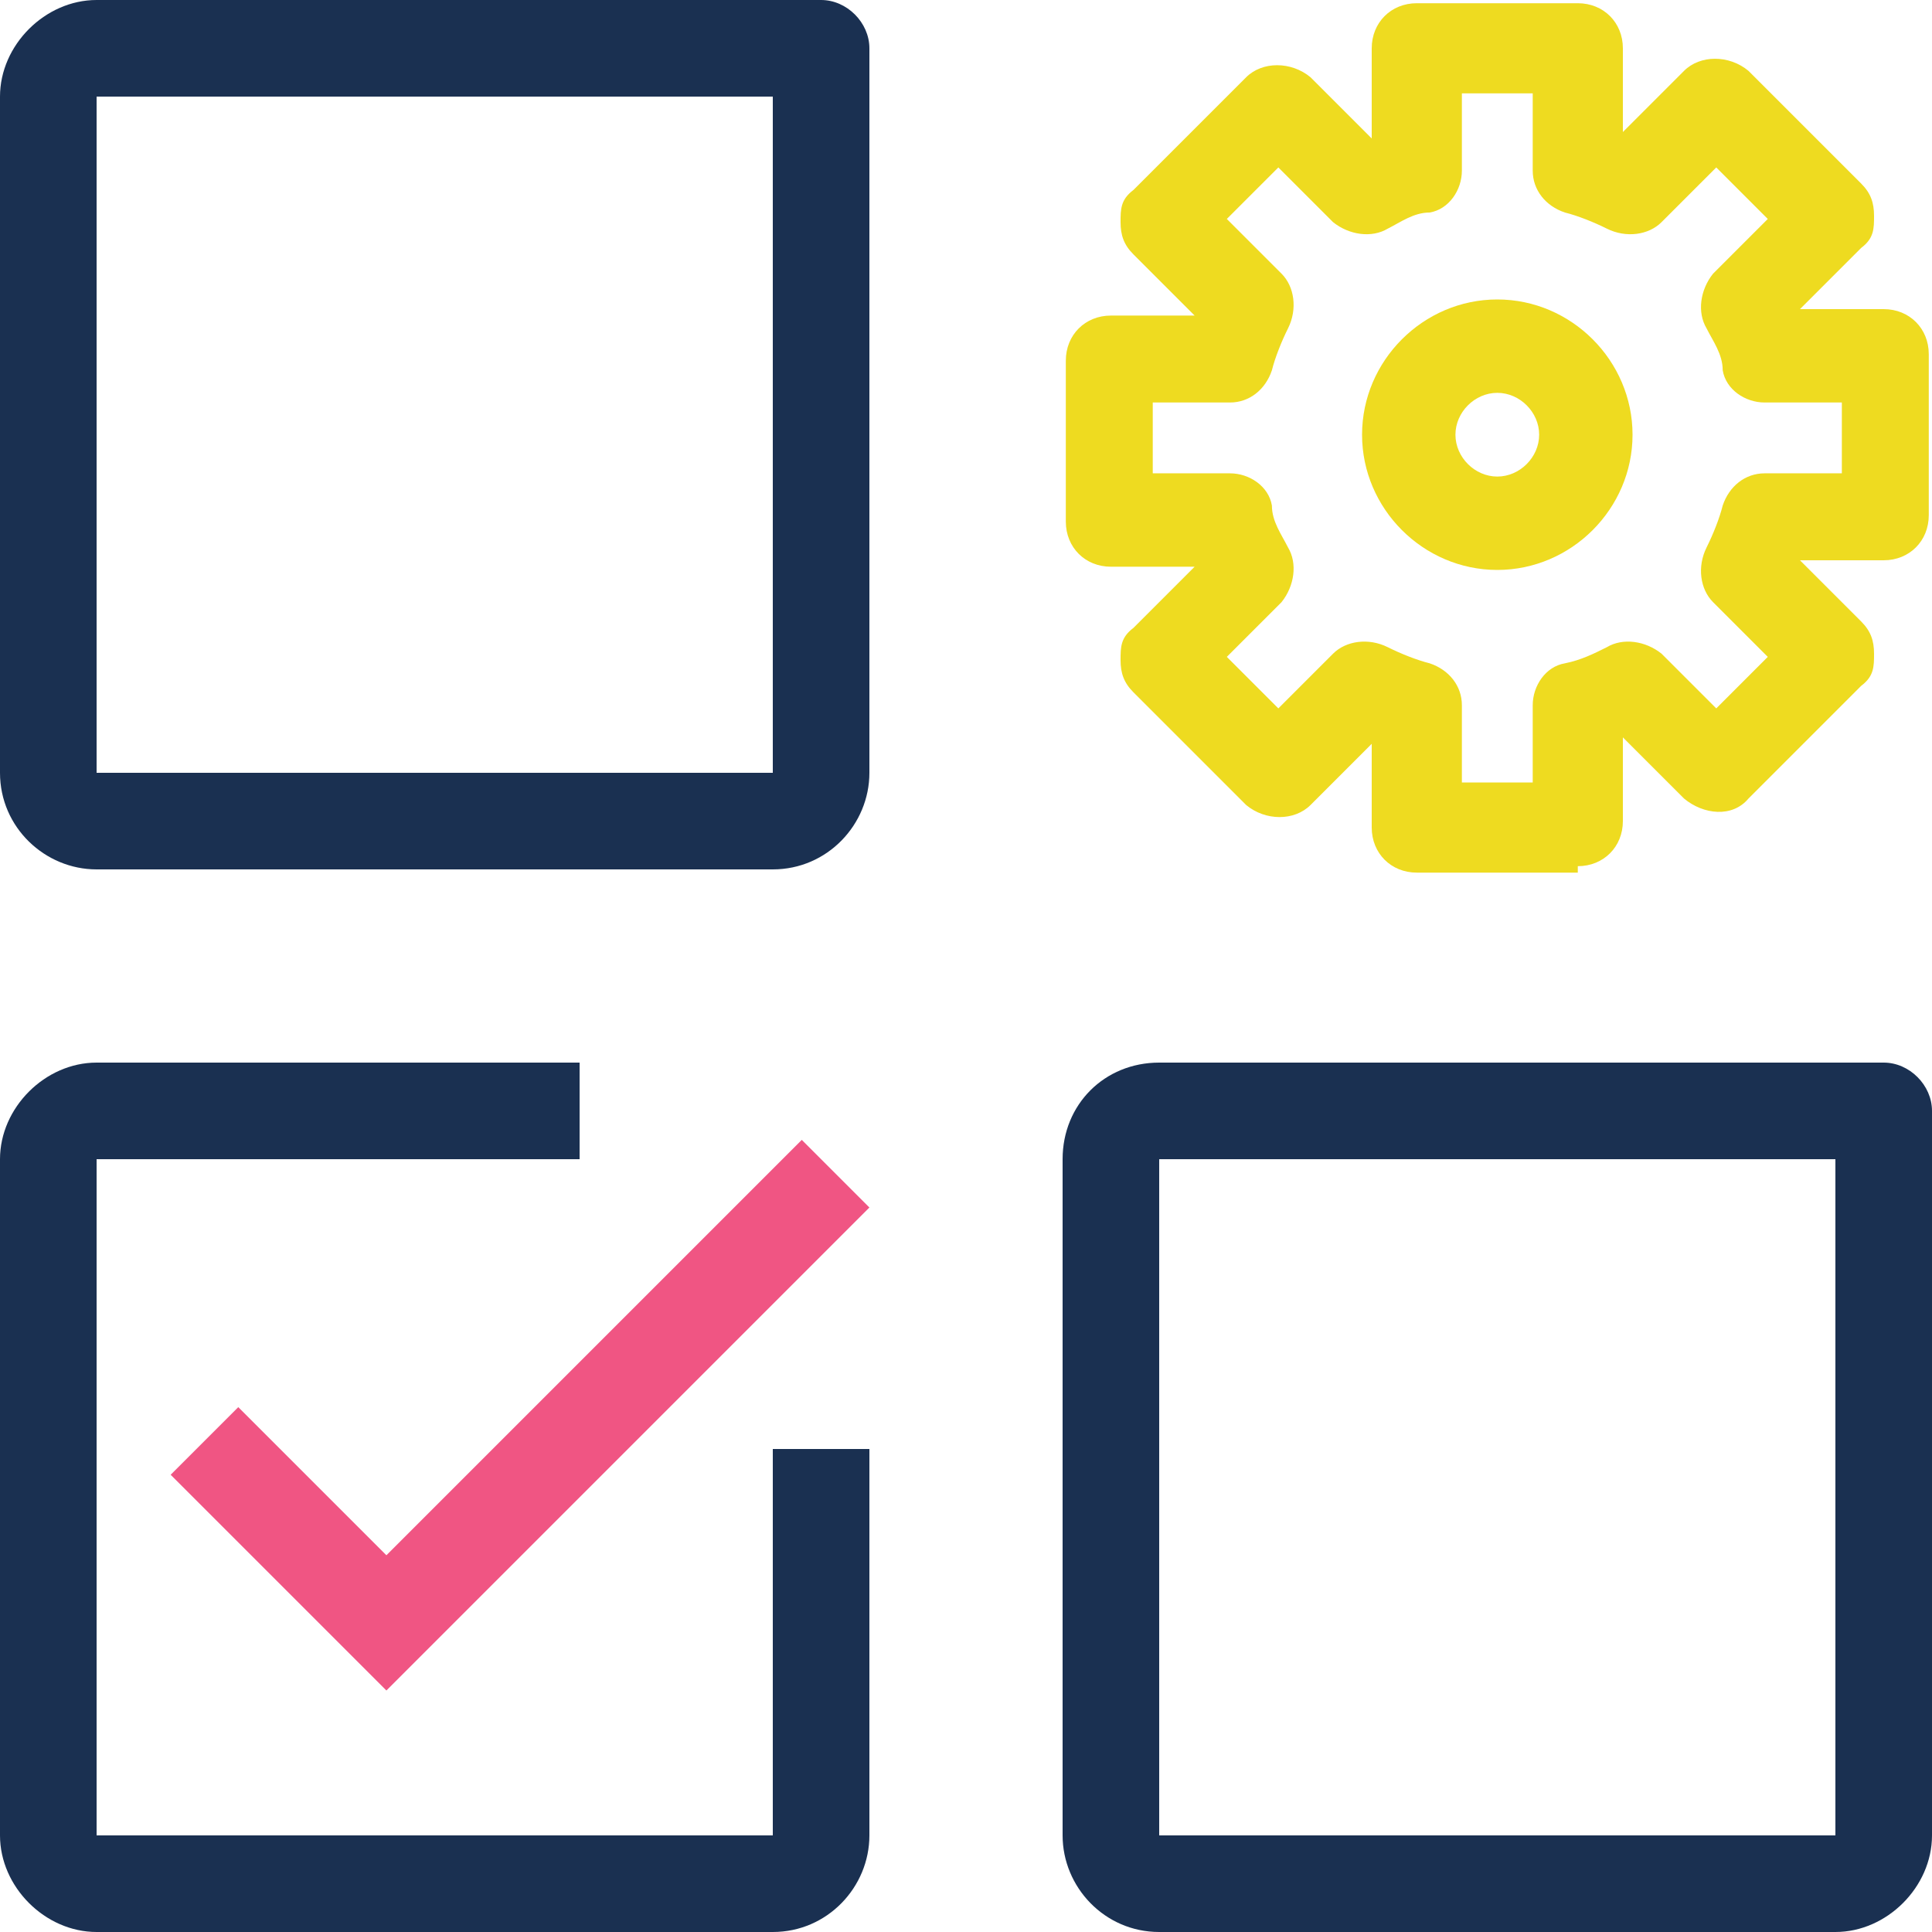
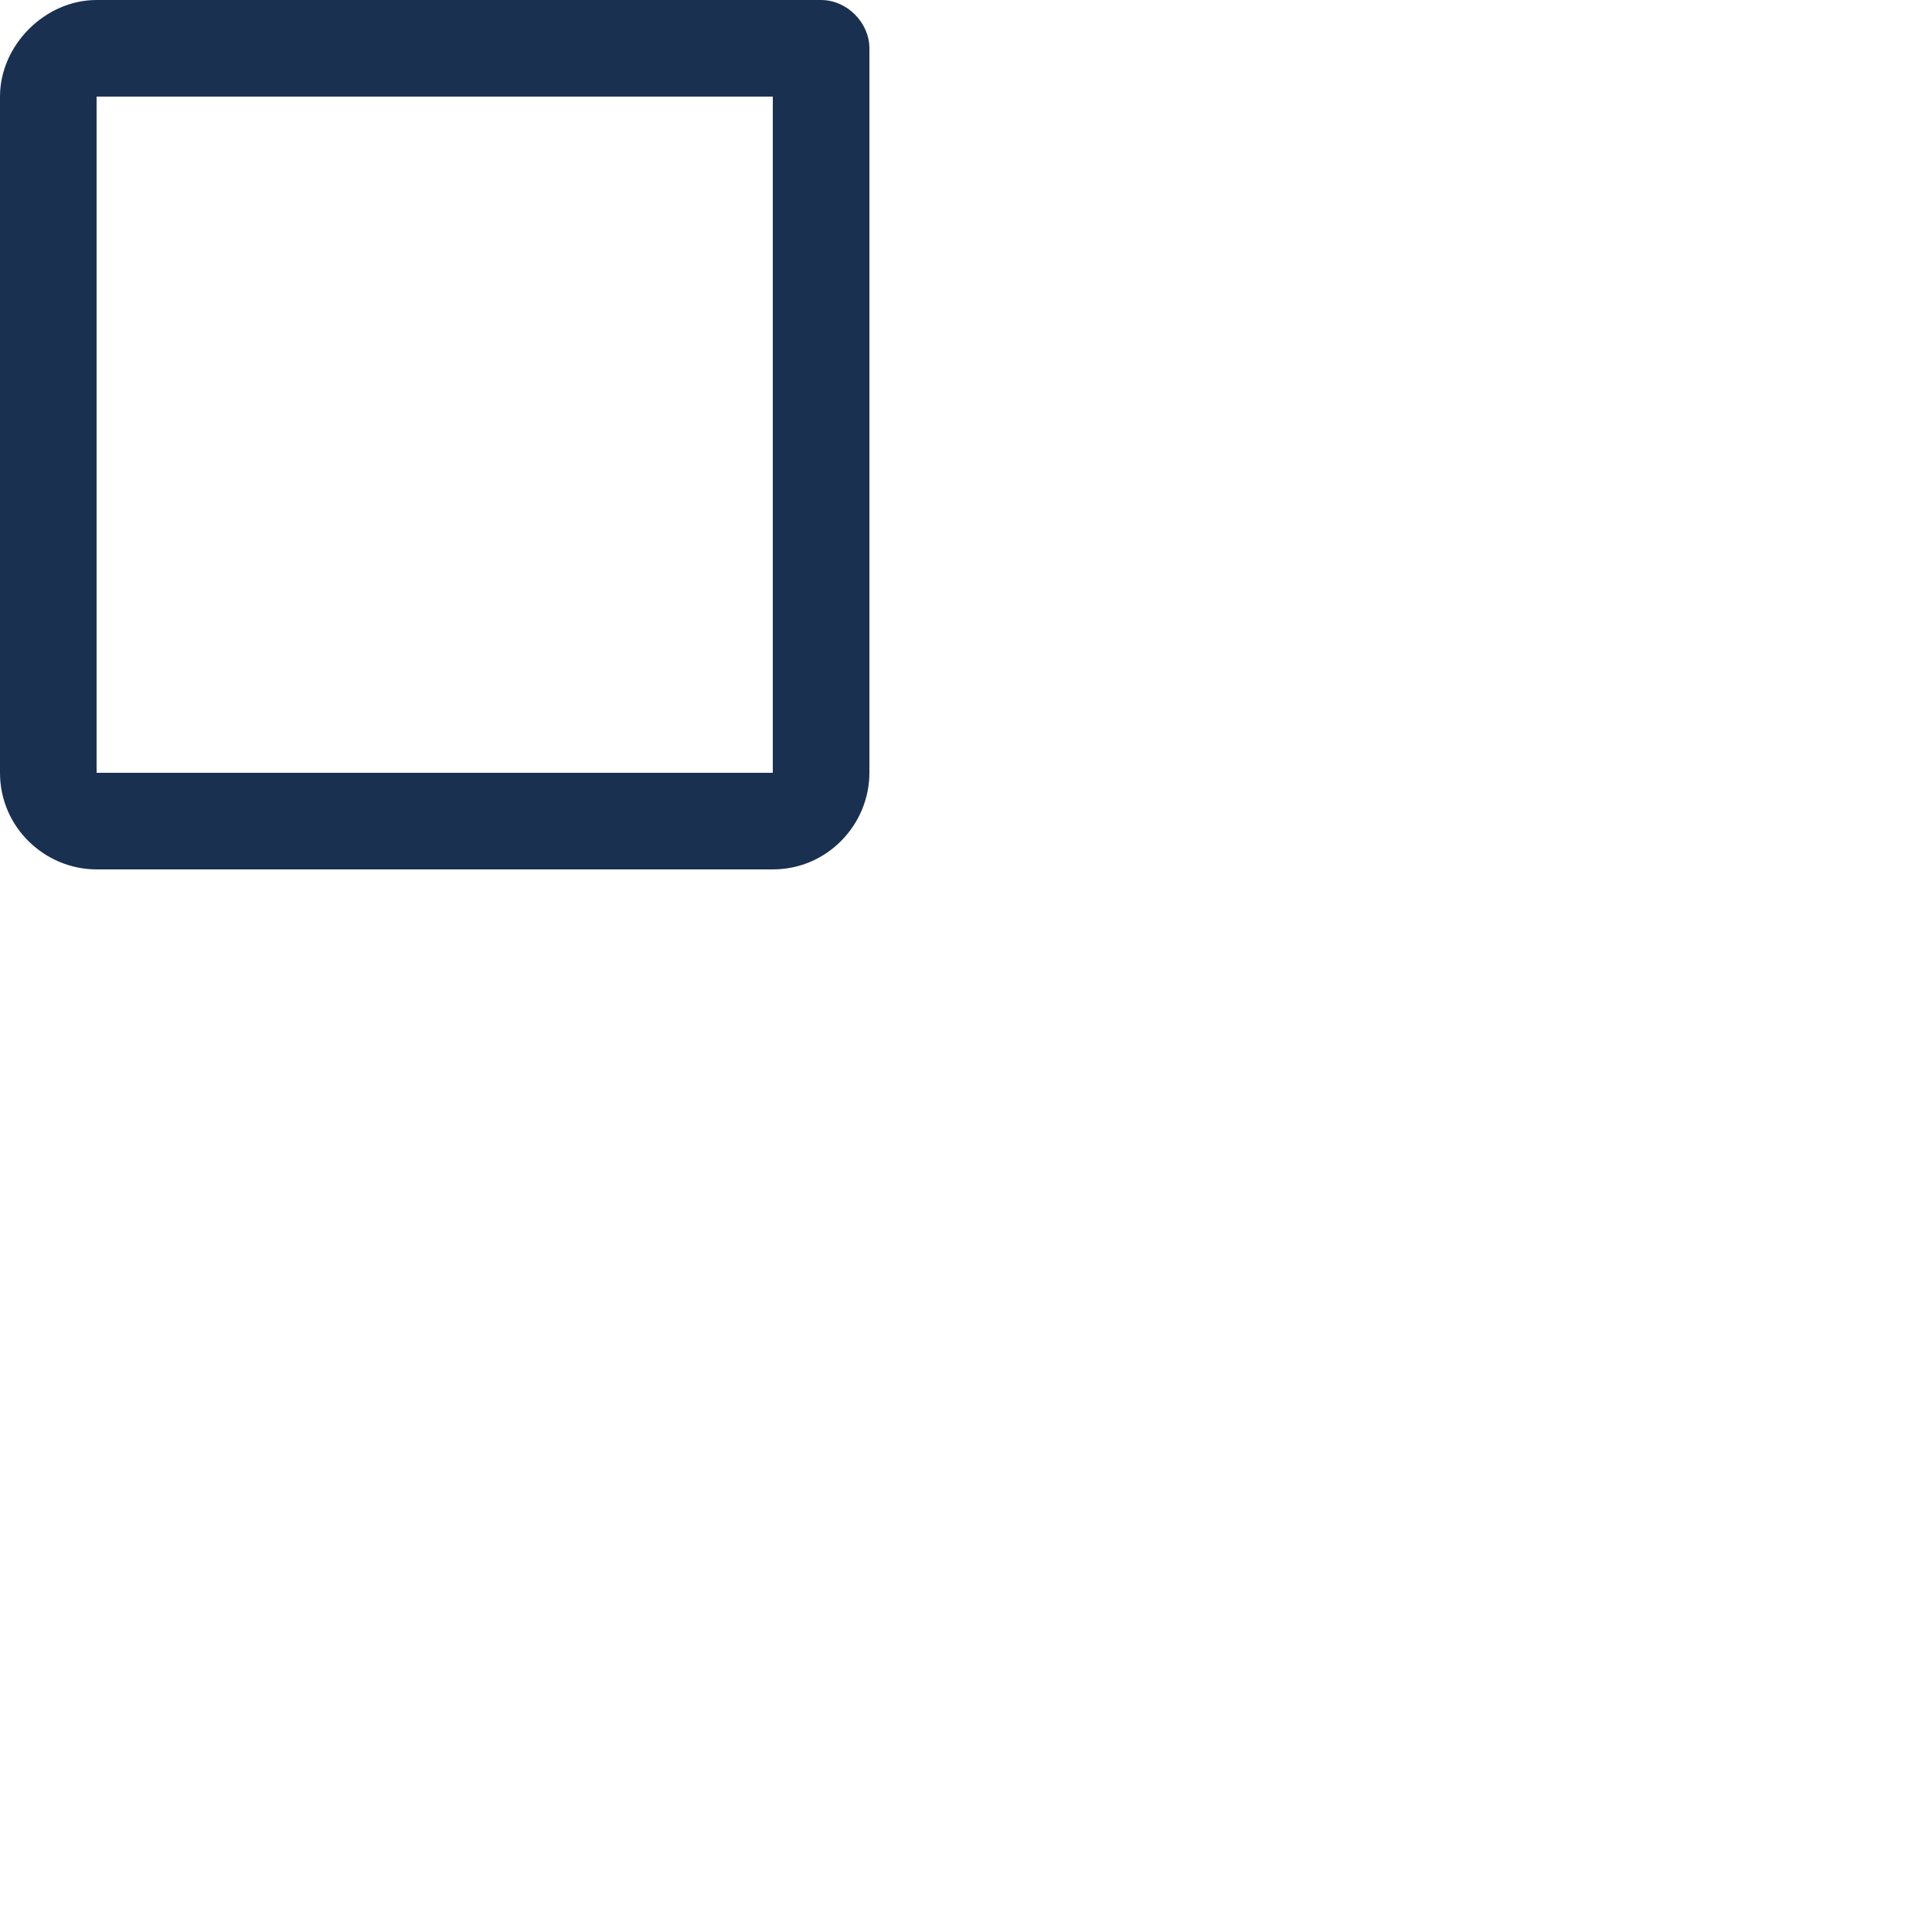
<svg xmlns="http://www.w3.org/2000/svg" version="1.1" viewBox="0 0 60 60">
  <defs>
    <style>
      .cls-1 {
        fill: #f05583;
      }

      .cls-2 {
        fill: #eedb20;
      }

      .cls-3 {
        fill-rule: evenodd;
      }

      .cls-3, .cls-4 {
        fill: #1a3051;
      }
    </style>
  </defs>
  <g>
    <g id="Layer_1">
      <g id="Layer_1-2" data-name="Layer_1">
-         <path class="cls-2" d="M49,27.1h-5c-.8,0-1.4-.6-1.4-1.4v-2.6l-1.9,1.9c-.5.5-1.4.5-2,0l-3.5-3.5c-.3-.3-.4-.6-.4-1s0-.7.4-1l1.9-1.9h-2.6c-.8,0-1.4-.6-1.4-1.4v-5c0-.8.6-1.4,1.4-1.4h2.6l-1.9-1.9c-.3-.3-.4-.6-.4-1s0-.7.4-1l3.5-3.5c.5-.5,1.4-.5,2,0l1.9,1.9V1.5c0-.8.6-1.4,1.4-1.4h5c.8,0,1.4.6,1.4,1.4v2.6l1.9-1.9c.5-.5,1.4-.5,2,0l3.5,3.5c.3.3.4.6.4,1s0,.7-.4,1l-1.9,1.9h2.6c.8,0,1.4.6,1.4,1.4v5c0,.8-.6,1.4-1.4,1.4h-2.6l1.9,1.9c.3.3.4.6.4,1s0,.7-.4,1l-3.5,3.5c-.5.6-1.4.5-2,0l-1.9-1.9v2.6c0,.8-.6,1.4-1.4,1.4v.2ZM45.4,24.3h2.2v-2.4c0-.6.4-1.2,1-1.3.5-.1.9-.3,1.3-.5.5-.3,1.2-.2,1.7.2l1.7,1.7,1.6-1.6-1.7-1.7c-.4-.4-.5-1.1-.2-1.7.2-.4.4-.9.5-1.3.2-.6.7-1,1.3-1h2.4v-2.2h-2.4c-.6,0-1.2-.4-1.3-1,0-.5-.3-.9-.5-1.3-.3-.5-.2-1.2.2-1.7l1.7-1.7-1.6-1.6-1.7,1.7c-.4.4-1.1.5-1.7.2-.4-.2-.9-.4-1.3-.5-.6-.2-1-.7-1-1.3v-2.4h-2.2v2.4c0,.6-.4,1.2-1,1.3-.5,0-.9.3-1.3.5-.5.3-1.2.2-1.7-.2l-1.7-1.7-1.6,1.6,1.7,1.7c.4.4.5,1.1.2,1.7-.2.4-.4.9-.5,1.3-.2.6-.7,1-1.3,1h-2.4v2.2h2.4c.6,0,1.2.4,1.3,1,0,.5.3.9.5,1.3.3.5.2,1.2-.2,1.7l-1.7,1.7,1.6,1.6,1.7-1.7c.4-.4,1.1-.5,1.7-.2.4.2.9.4,1.3.5.6.2,1,.7,1,1.3v2.4Z" />
-         <path class="cls-2" d="M46.5,17.7c-2.3,0-4.2-1.9-4.2-4.2s1.9-4.2,4.2-4.2,4.2,1.9,4.2,4.2-1.9,4.2-4.2,4.2ZM46.5,12.2c-.7,0-1.3.6-1.3,1.3s.6,1.3,1.3,1.3,1.3-.6,1.3-1.3-.6-1.3-1.3-1.3Z" />
        <g>
          <path class="cls-3" d="M27,1.5c0-.8-.7-1.5-1.5-1.5H3C1.4,0,0,1.4,0,3v21c0,1.7,1.4,3,3,3h21c1.7,0,3-1.4,3-3V1.5ZM3,24h21V3H3v21Z" />
-           <path class="cls-3" d="M60,34.5c0-.8-.7-1.5-1.5-1.5h-22.5c-1.7,0-3,1.3-3,3v21c0,1.6,1.3,3,3,3h21c1.6,0,3-1.4,3-3v-22.5ZM36,57h21v-21h-21v21Z" />
-           <path class="cls-4" d="M24,57H3v-21h15v-3H3c-1.6,0-3,1.4-3,3v21c0,1.6,1.4,3,3,3h21c1.7,0,3-1.4,3-3v-12h-3v12Z" />
        </g>
-         <polygon class="cls-1" points="7.4 43.7 5.3 45.8 12 52.5 27 37.5 24.9 35.4 12 48.3 7.4 43.7" />
      </g>
    </g>
  </g>
</svg>